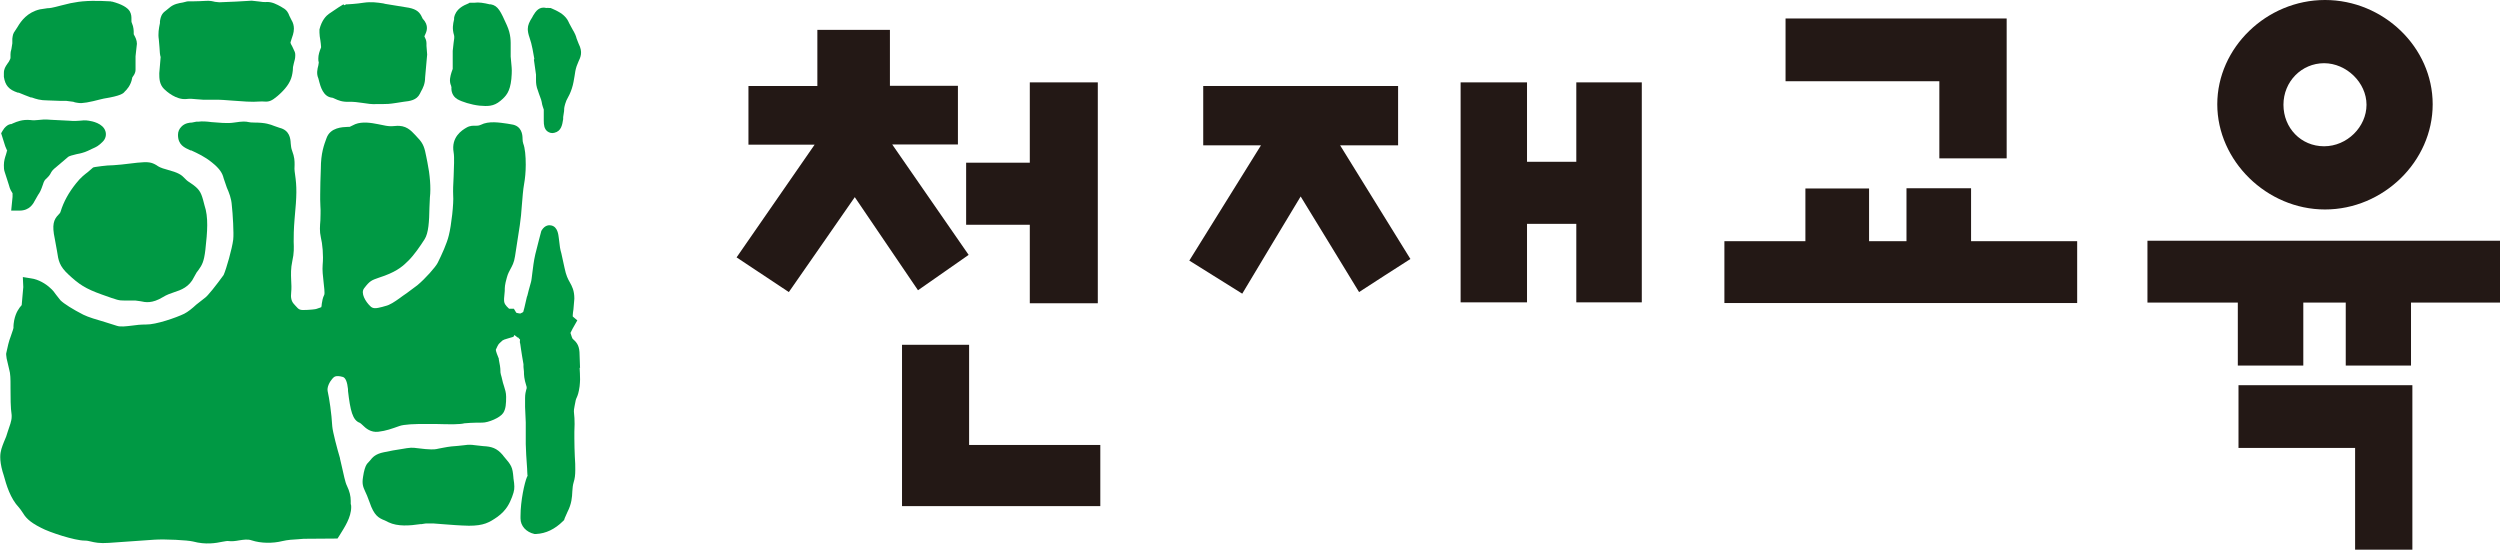
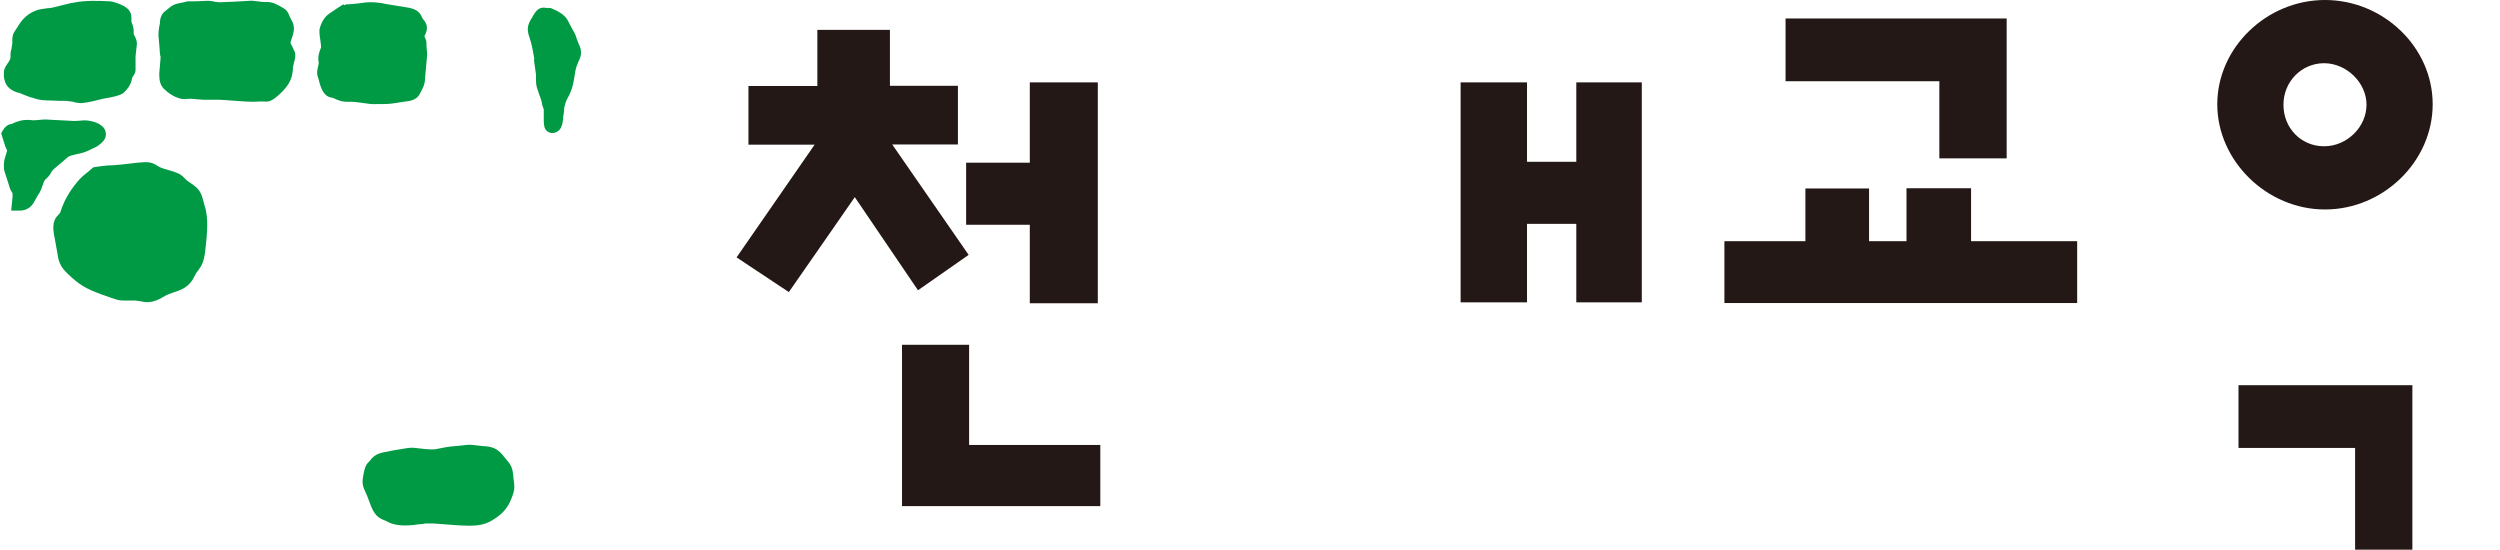
<svg xmlns="http://www.w3.org/2000/svg" id="_레이어_2" data-name="레이어_2" viewBox="0 0 109.56 24.09">
  <defs>
    <style>
      .cls-1 {
        fill: #094;
      }

      .cls-2 {
        fill: #231815;
      }
    </style>
  </defs>
  <g id="Layer_1">
    <g>
      <g>
        <path class="cls-2" d="M41.98,6.33v-2.57h-2.98V1.31h-3.18v2.46h-3.02v2.57h2.9s-3.21,4.64-3.42,4.94c.27.18,2.03,1.35,2.29,1.52.2-.28,2.89-4.16,2.89-4.16,0,0,2.57,3.78,2.77,4.08.27-.19,1.96-1.37,2.22-1.55-.21-.3-3.35-4.84-3.35-4.84h2.9Z" />
        <path class="cls-2" d="M42.47,15.11h-2.94v7.07h8.69v-2.68h-5.75v-4.39h0Z" />
        <path class="cls-2" d="M45.13,13.29h2.98V3.61h-2.98v3.52h-2.79v2.72h2.79v3.43h0Z" />
-         <path class="cls-2" d="M61.27,6.37v-2.6h-8.54v2.6h2.53s-2.95,4.75-3.14,5.05c.27.17,2.04,1.28,2.32,1.45.18-.31,2.56-4.26,2.56-4.26,0,0,2.37,3.87,2.56,4.19.27-.18,1.98-1.28,2.25-1.45-.19-.3-3.08-4.98-3.08-4.98h2.54Z" />
        <path class="cls-2" d="M66.92,3.61h-2.91v9.64h2.91v-3.44h2.16v3.44h2.87V3.61h-2.87v3.48h-2.16v-3.48h0Z" />
        <path class="cls-2" d="M84.99,6.94v-3.38h-6.74V.81h9.69v6.13h-2.95Z" />
        <path class="cls-2" d="M81.91,8.26v2.31h1.64v-2.32h2.83v2.32h4.65v2.71h-15.46v-2.71h3.55v-2.31h2.79Z" />
        <path class="cls-2" d="M103.21,24.09h2.51v-7.21h-7.62v2.75h5.11v4.46h0Z" />
        <path class="cls-2" d="M101.89,9.18c2.56,0,4.72-2.11,4.72-4.61s-2.16-4.57-4.72-4.57-4.72,2.09-4.72,4.57,2.17,4.61,4.72,4.61h0ZM101.85,2.77c.98,0,1.86.85,1.86,1.82s-.85,1.82-1.86,1.82-1.78-.8-1.78-1.82.8-1.82,1.78-1.82h0Z" />
-         <path class="cls-2" d="M98.07,16.02h2.87v-2.76h1.86v2.76h2.86v-2.76h3.9v-2.71h-15.45v2.71h3.96v2.76h0Z" />
      </g>
      <g>
        <path class="cls-1" d="M.82,4.06l.27.11.26.1h.04c.19.07.38.13.69.13l.55.02h.27s.23.03.31.04c.07.03.15.04.22.05.18.03.49-.03.99-.16l.13-.03c.75-.12.86-.23.91-.3.09-.08.28-.29.33-.59,0-.02,0-.03.03-.07.04-.06.12-.15.12-.31v-.58s.02-.19.02-.19l.04-.36c0-.16-.07-.29-.12-.38,0,0-.01-.02-.02-.04v-.05c0-.1,0-.26-.08-.44-.02-.03-.02-.06-.02-.11,0-.01,0-.05,0-.07,0-.09,0-.2-.07-.33-.1-.17-.36-.32-.78-.43h-.03s-.03-.01-.03-.01c-.03,0-.69-.05-1.23,0l-.18.02-.35.06-.41.1c-.41.11-.51.12-.6.12l-.33.05c-.55.13-.82.5-.98.77l-.11.17c-.09.12-.1.19-.12.35v.2s-.04.25-.04.25c-.03.09-.04.16-.04.23,0,.04,0,.08,0,.1,0,.02,0,.03,0,.04,0,.04-.01.08-.07.18l-.07.1c-.08.12-.15.22-.15.4,0,.05,0,.1,0,.17.06.38.22.56.61.69Z" />
        <path class="cls-1" d="M6.99,2.08c.01.2.02.33.05.42,0,.05-.02.24-.03.36l-.03.35c0,.22,0,.48.21.69.11.11.53.48.97.44.19-.02.25-.01.47.01l.27.02h.66s.22.01.22.01l.41.03c.39.03.87.07,1.17.04.11-.01.16,0,.21,0,.22.02.34-.03.59-.24.36-.31.56-.59.63-.88,0-.01.05-.18.05-.39l.04-.18c.03-.1.06-.21.06-.33,0-.05,0-.1-.02-.15l-.11-.24c-.03-.05-.08-.14-.08-.18,0,0,.04-.13.04-.13.04-.12.11-.29.11-.47,0-.13-.03-.26-.11-.39l-.09-.18c-.04-.11-.1-.25-.29-.35l-.08-.05c-.17-.09-.4-.23-.68-.2-.06,0-.14,0-.24-.02l-.36-.04-.69.04-.73.03-.19-.02c-.09-.02-.21-.06-.44-.04-.3.02-.73.02-.74.02h-.03l-.08.02-.12.03c-.17.03-.4.06-.6.24l-.11.09c-.17.12-.25.22-.29.49v.08c-.05.24-.09.46-.05.72l.03.35Z" />
        <path class="cls-1" d="M13.98,3.55c.07.25.18.68.56.73.04,0,.07.02.14.05.13.06.32.15.64.13.18,0,.37.02.56.05.21.03.43.07.65.05h.27c.13,0,.26,0,.57-.05l.32-.05c.28-.03.57-.07.71-.35l.05-.1c.08-.14.18-.33.18-.61l.04-.45.05-.56-.03-.38v-.12c0-.13-.06-.23-.09-.29h0s.02-.06.02-.06c.04-.08.09-.19.09-.31s-.04-.26-.18-.4l-.04-.08c-.09-.2-.22-.34-.57-.41l-1.04-.17-.08-.02c-.26-.04-.53-.08-.87-.03-.3.05-.7.07-.7.07h-.06s-.08.04-.08.04c-.02-.02-.04-.04-.04-.04l-.21.13-.43.29c-.11.08-.31.27-.41.68,0,.04,0,.09,0,.14,0,.1.02.22.04.34.01.08.03.21.03.28,0,0,0,.02,0,.03-.07.17-.12.33-.12.48,0,.07,0,.12.02.18l-.02.13c-.04.15-.09.36,0,.56l.04.15Z" />
-         <path class="cls-1" d="M19.78,3.85c0,.13.03.36.27.5h0c.19.11.6.24.96.28.36.03.62.04.92-.21.25-.21.42-.39.48-.96.03-.34.02-.44,0-.65l-.03-.33v-.38c0-.28.02-.58-.17-1-.27-.6-.38-.85-.7-.91h-.05c-.25-.06-.48-.1-.67-.07h.06s-.27,0-.27,0l-.05.03c-.22.09-.56.24-.63.63v.07c-.05.21-.09.41,0,.7.02.07,0,.19-.02.32l-.04.36v.79s-.05.14-.05.14c-.05.16-.12.39-.02.6.01.02.01.07.02.11Z" />
        <path class="cls-1" d="M23.4,2.59v.04s.09.64.09.64v.25c0,.12.01.27.09.47l.04.12c.09.23.11.29.14.47,0,0,.05.18.07.22v.13s0,.19,0,.19c0,.05,0,.11,0,.16,0,.2.02.36.15.47.09.07.2.1.31.07.31-.07.35-.35.39-.6v-.09s.04-.26.04-.26c0-.09,0-.15.05-.32.04-.12.06-.18.11-.26.05-.09.11-.2.18-.41.07-.21.09-.39.12-.55.02-.15.04-.28.09-.43l.08-.2c.09-.19.2-.41.01-.78l-.09-.23c-.03-.12-.07-.22-.19-.42,0,0-.14-.26-.14-.26-.05-.11-.09-.2-.23-.33-.19-.18-.52-.3-.58-.33h-.06s-.1-.01-.12,0h0c-.32-.08-.47.14-.59.34l-.03.06c-.13.2-.2.35-.2.52,0,.1.02.22.08.39.1.27.17.71.21.94Z" />
        <path class="cls-1" d="M4.98,7.24c-.34,0-.8.08-.82.08l-.08.02-.08.07-.15.13c-.13.1-.31.23-.52.5-.32.4-.54.8-.67,1.22-.02.07-.04.09-.09.14-.22.22-.3.45-.17,1.06l.1.55c.06.41.1.65.5,1.02.46.43.74.62,1.47.88.7.25.73.26.98.26h.48s.22.03.22.03c.23.05.51.11.99-.18.16-.1.33-.16.48-.21.31-.1.68-.23.89-.68.08-.16.13-.23.19-.3.15-.21.24-.36.3-.88.09-.8.14-1.43-.04-1.96,0,0-.06-.23-.06-.23-.1-.35-.17-.49-.58-.76-.13-.08-.17-.13-.22-.18-.15-.16-.27-.25-.79-.39-.27-.07-.37-.13-.45-.19-.22-.13-.36-.16-.84-.11l-.69.08-.35.03Z" />
        <path class="cls-1" d="M22.5,20.93c-.04-.47-.08-.53-.44-.95l-.02-.03c-.27-.32-.5-.38-.87-.4l-.36-.04c-.15-.02-.26-.03-.46,0l-.28.03c-.18.01-.39.03-.64.08l-.21.04c-.14.03-.18.05-.58.02l-.36-.04c-.21-.03-.3-.03-.69.04l-.37.06-.4.08c-.35.07-.49.21-.61.37l-.11.12-.03.04c-.06.09-.12.27-.16.55-.05.31,0,.43.09.63.05.1.11.24.2.49.19.56.38.68.67.79l.16.08c.4.19.92.15,1.39.08h.05q.22-.04.26-.03h.26s.52.04.52.04c.27.02.61.05,1.04.06.65,0,.89-.14,1.25-.39.4-.29.54-.61.64-.87.11-.29.11-.39.09-.61l-.03-.22Z" />
-         <path class="cls-1" d="M25.42,16.13l-.02-.57c0-.38-.1-.53-.27-.68-.04-.04-.05-.04-.07-.11l-.03-.09s-.02-.06-.03-.09c.01-.02.09-.18.09-.18l.21-.37-.2-.17s0-.03,0-.06c0-.07.02-.17.03-.25l.04-.47c0-.36-.1-.54-.2-.72-.08-.14-.16-.29-.23-.63l-.14-.64c-.05-.17-.07-.28-.11-.66-.02-.16-.05-.5-.33-.56-.08-.02-.27-.03-.42.21l-.02.04-.1.38-.16.63c-.07.3-.1.58-.13.81-.02.16-.04.35-.06.41l-.1.36s-.06.24-.06.24c0,0-.02.05-.02.05h0c-.1.45-.14.6-.16.66-.02.02-.06.04-.13.07-.01,0-.09-.01-.17-.03,0-.01-.01-.02-.02-.03l-.09-.15h-.21c-.16-.15-.22-.23-.22-.38,0-.02,0-.05,0-.07l.03-.33c0-.16,0-.26.09-.58.05-.19.11-.28.16-.38.07-.13.16-.28.2-.56l.21-1.36c.04-.26.07-.58.09-.88.03-.34.05-.67.1-.94.04-.22.07-.52.07-.83,0-.37-.03-.73-.11-.93h0c-.02-.06-.03-.13-.03-.21,0-.17-.03-.57-.49-.63l-.17-.03c-.35-.05-.82-.13-1.17.05-.1.04-.14.04-.21.04-.1,0-.25-.02-.43.09-.17.1-.67.4-.55,1.08.04.22.01.66,0,1.05-.02.34-.03.63-.02.83.03.34-.08,1.32-.19,1.75-.08.35-.32.87-.49,1.21-.09.18-.54.69-.89.98l-.47.35-.16.11-.15.11c-.21.15-.43.3-.62.34l-.14.04c-.27.07-.41.09-.53-.04-.2-.19-.43-.57-.26-.78.25-.33.33-.35.64-.46l.26-.09c.59-.22.83-.45,1.05-.67.24-.24.51-.63.7-.93.17-.27.2-.77.21-1.39l.02-.44c.05-.42,0-1.01-.11-1.54l-.05-.25c-.07-.35-.11-.56-.38-.83l-.1-.11c-.19-.2-.41-.45-.87-.4-.22.02-.29.01-.42-.01l-.2-.04-.15-.03c-.3-.06-.68-.12-.99,0l-.25.12s0,0-.01,0c-.01,0-.04,0-.04,0h-.03c-.23.01-.76.02-.93.49-.11.3-.25.66-.25,1.34l-.02.6c0,.35-.02.64,0,1.03.02.25,0,.45,0,.64-.02.25-.04.48.02.74.07.28.12.79.08,1.2-.02.23.01.5.04.76.02.19.06.48.03.56h0c-.07.13-.09.28-.11.4,0,.04-.01.11-.02.14-.06.03-.14.05-.14.05-.07.03-.11.05-.47.07-.34.02-.36,0-.52-.18l-.08-.09q-.15-.17-.11-.49c.02-.19.01-.37,0-.55-.01-.26-.02-.5.05-.83.08-.35.07-.58.06-.85,0-.23,0-.53.04-1,.1-1.05.1-1.4.02-1.95-.03-.19-.03-.31-.02-.42,0-.17,0-.33-.11-.62-.04-.1-.05-.21-.06-.32-.01-.2-.04-.57-.49-.68l-.23-.08c-.18-.07-.38-.15-.87-.15-.15,0-.2-.01-.25-.02-.14-.03-.25-.04-.64.02-.31.05-.69,0-.99-.02-.23-.03-.42-.04-.56-.02h0s-.04,0-.04,0h-.06s-.17.03-.2.04c-.09,0-.31.02-.46.18-.1.1-.15.22-.15.36,0,.44.28.56.55.68h.03c.28.13.59.27.91.53.35.28.46.48.51.69l.14.41c.1.23.2.47.22.79l.03.33c.02.31.04.6.04.87,0,.1,0,.2-.01.29-.05.4-.3,1.28-.42,1.55-.31.43-.71.94-.83,1.01l-.37.29c-.17.16-.37.32-.53.4-.35.17-1.24.48-1.67.47-.22,0-.44.02-.63.05-.25.03-.49.06-.64.01l-.54-.17c-.34-.1-.72-.21-.94-.32-.45-.23-.85-.48-1-.63l-.19-.24c-.07-.1-.14-.2-.27-.31-.18-.17-.51-.37-.82-.41l-.37-.06s.02.42.02.44c0,.04-.06.62-.07.79-.11.12-.26.32-.33.67-.02.12-.03.2-.03.25,0,.03,0,.06,0,.08,0,.02-.03.11-.12.37-.08.2-.14.46-.2.75v.06s.02.16.02.16l.11.47c.06.19.06.45.06.74v.09c0,.36,0,.87.05,1.18,0,.03,0,.05,0,.08,0,.17-.09.41-.17.64l-.07.22-.1.24c-.08.21-.16.39-.16.66,0,.17.03.38.1.63l.05.16c.12.44.29,1.02.67,1.42.06.07.1.13.14.19.14.23.29.43.83.7.37.2,1.48.56,1.91.56.11,0,.18.02.27.04.17.04.38.09.79.06l2-.14c.47-.03,1.45.02,1.69.08.56.15,1,.07,1.29.01.11-.02.22-.04.26-.03.15.02.31,0,.47-.03.19-.03.38-.06.55,0,.4.13.91.14,1.35.03.21-.05.47-.07.69-.08l.25-.02h.03s.06,0,.09,0c.03,0,1.35-.01,1.35-.01l.09-.14c.21-.34.51-.78.51-1.24,0-.04,0-.09-.02-.14,0-.04,0-.08,0-.13,0-.21-.05-.42-.17-.67-.07-.13-.15-.53-.21-.79l-.09-.39v-.02c-.12-.4-.32-1.15-.34-1.4-.03-.55-.13-1.23-.2-1.53-.04-.18.08-.41.2-.55.08-.09.15-.17.47-.08q.17.06.22.53v.08c.1.86.2,1.29.52,1.4.02.01.08.06.12.1.14.14.36.33.69.29.34-.04.58-.13.92-.25.19-.07.64-.1,1.34-.09h.25c.68.02,1.08.02,1.26-.03.07-.01.36-.03.79-.03.26,0,.77-.21.91-.42.12-.18.13-.43.13-.71,0-.19-.05-.33-.09-.46l-.05-.16-.06-.25c-.02-.07-.05-.17-.05-.21h0s0-.03,0-.04c0-.16-.03-.31-.07-.51v-.04s-.09-.23-.09-.23c-.03-.09-.04-.13-.04-.15,0,0,0-.01,0-.02l.07-.15q.05-.1.09-.13s.09-.08.13-.12c0,0,.08-.04.08-.04l.16-.05.24-.07.04-.08c.07.05.14.1.16.12v-.02s.06.08.09.1h0s-.01.11-.01.11l.02.09.03.21.05.32.06.35v.12s.02.2.02.2c0,.15.01.33.1.61.02.05.02.08.02.1,0,.02,0,.05-.02.09-.02.08-.05.19-.05.36v.39s.03.68.03.68v.95l.02.48.04.6s.01.3.02.31c0,0-.03.06-.03.06-.1.24-.28,1.02-.28,1.71v.1c0,.33.25.6.61.68h.04s.04,0,.04,0c.42-.02.82-.21,1.18-.57l.04-.04.03-.09.12-.27c.18-.35.2-.64.21-.89.01-.15.02-.28.06-.41.05-.15.07-.32.07-.53,0-.17,0-.37-.02-.59-.01-.25-.02-.52-.02-.8,0-.1,0-.19,0-.29,0-.14.01-.25.01-.34,0-.22-.01-.33-.02-.42,0-.05-.01-.07-.01-.12s0-.12.03-.25c.04-.24.06-.3.09-.36.05-.11.09-.22.13-.5.01-.11.02-.21.02-.3,0-.18-.01-.35-.02-.52Z" />
        <path class="cls-1" d="M.3,6.61s0,.03,0,.03l-.04.14c-.04.12-.09.27-.09.46,0,.1,0,.2.04.31l.11.34.07.22c.05.2.11.28.16.36,0,0,0,0,0,.01,0,0,0,.04,0,.15l-.06.6h.36c.46,0,.61-.31.7-.48l.12-.21c.08-.11.12-.19.21-.45.05-.17.09-.21.16-.27.06-.06.14-.13.21-.28.05-.09.16-.18.32-.31l.4-.34c.06-.06.22-.09.37-.13.16-.03.34-.07.51-.15l.21-.1c.16-.07.25-.11.43-.29.14-.13.18-.31.13-.47-.11-.35-.59-.44-.73-.46-.17-.03-.28-.01-.4,0-.11.01-.24.02-.46,0l-.8-.04c-.28-.03-.44,0-.57.01-.11.01-.18.02-.34,0-.34-.03-.58.07-.74.14l-.09.04h-.04s-.08.03-.08.03c-.04.02-.16.09-.25.25l-.07.12.18.57s.07.16.09.21Z" />
      </g>
    </g>
  </g>
</svg>